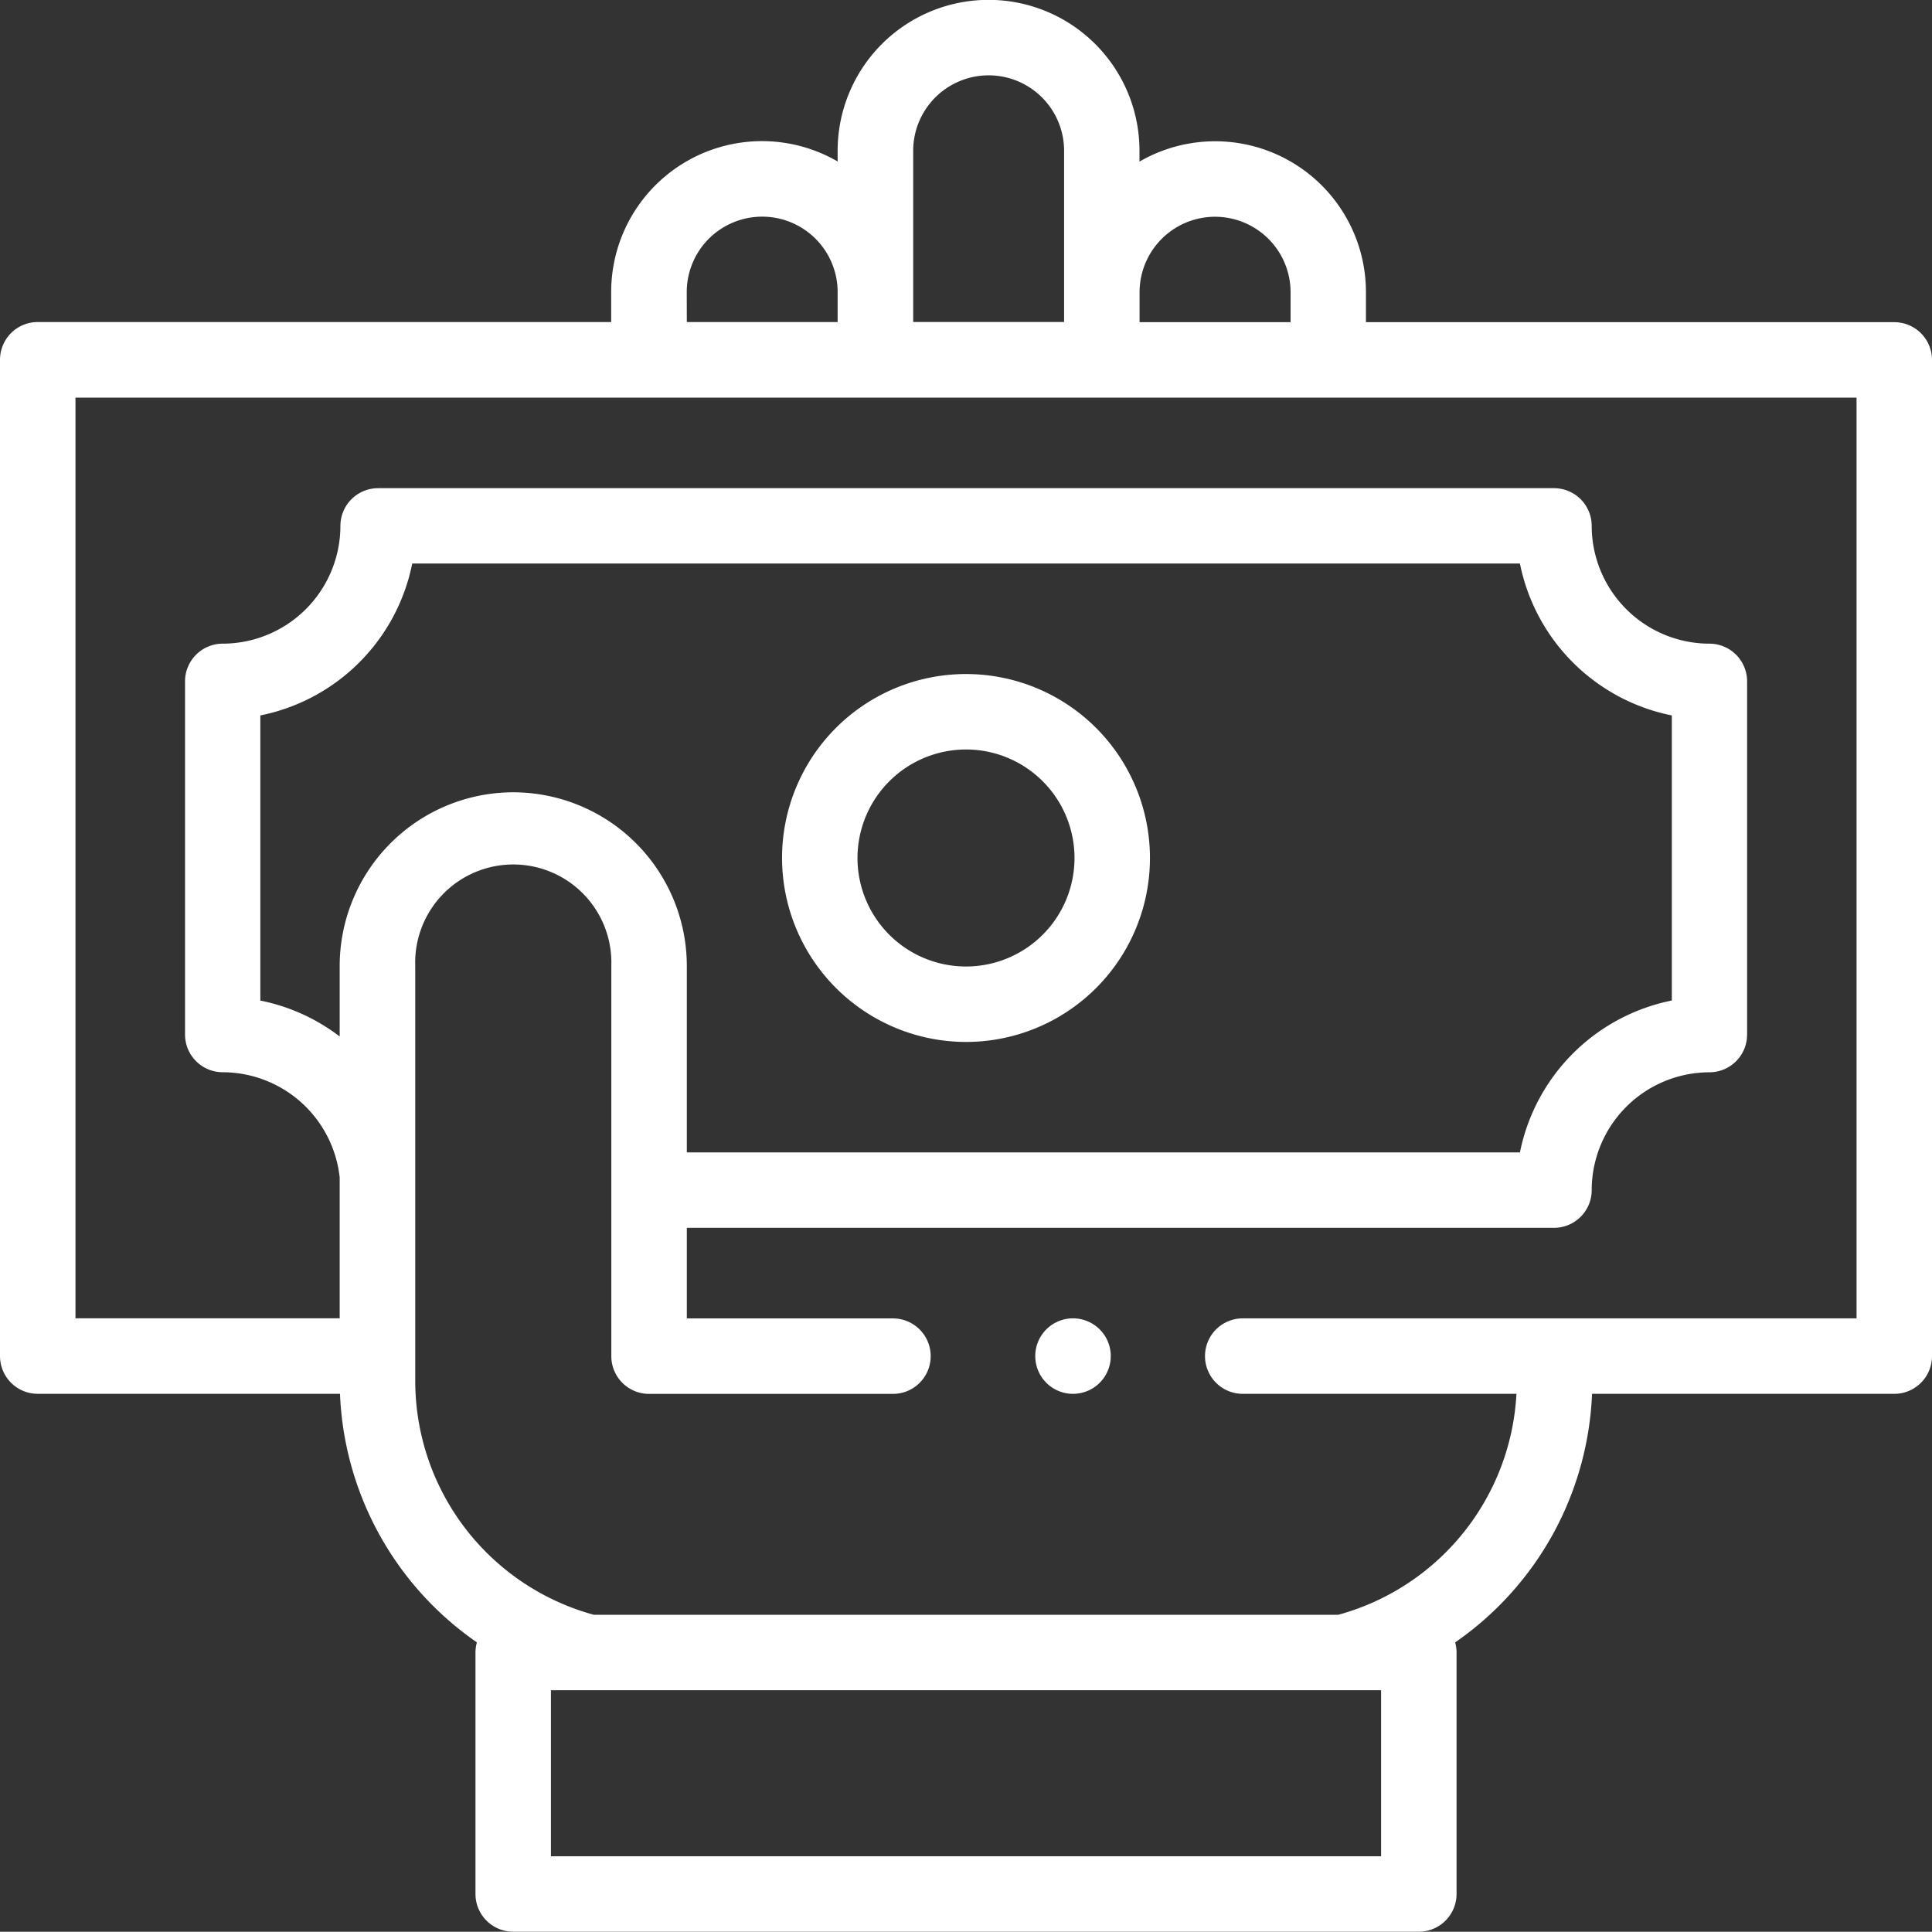
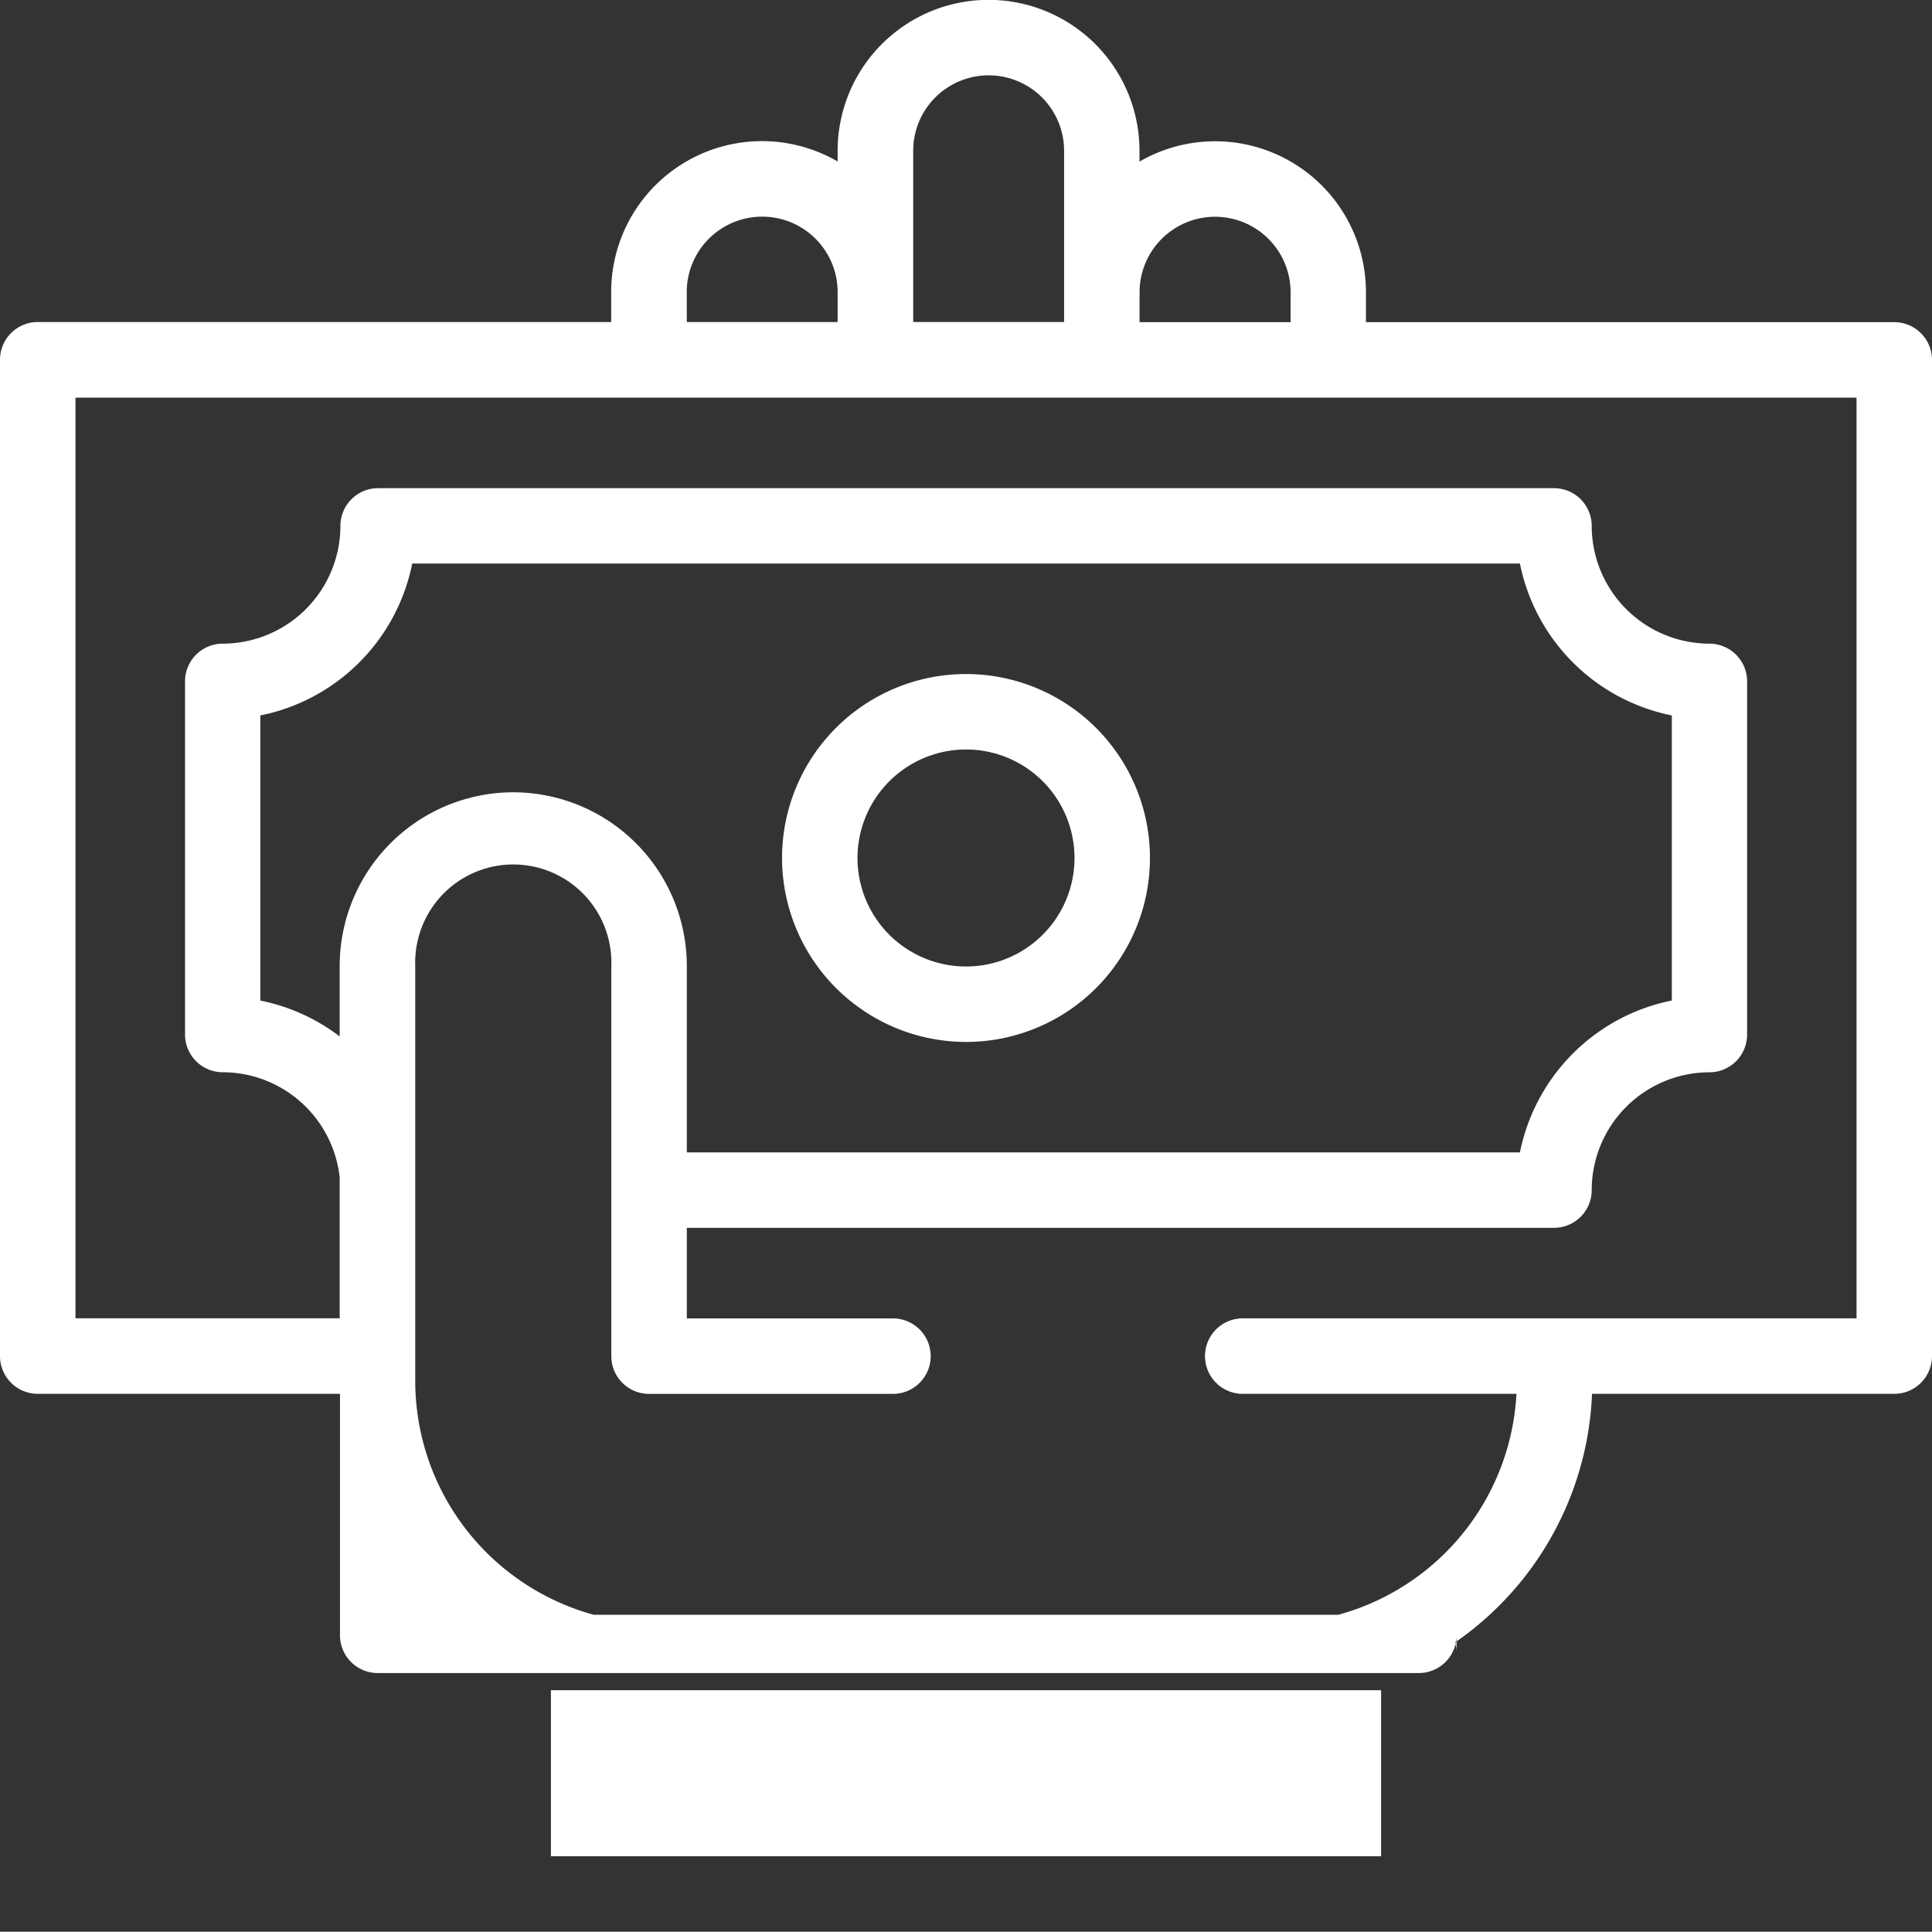
<svg xmlns="http://www.w3.org/2000/svg" id="XMLID_1483_" width="69.958" height="69.948" viewBox="0 0 69.958 69.948">
  <rect x="0" y="0" width="69.958" height="69.948" fill="#333333" stroke="none" />
  <g id="XMLID_28_" transform="translate(0 0)">
-     <path id="XMLID_46_" d="M68.592,11.705H49.461V10.622a5.461,5.461,0,0,0-8.2-4.73V5.5a5.465,5.465,0,1,0-10.93,0v.387a5.461,5.461,0,0,0-8.2,4.73v1.084H1.366A1.366,1.366,0,0,0,0,13.072V49.144A1.366,1.366,0,0,0,1.366,50.51H12.311a11.512,11.512,0,0,0,4.957,9,1.362,1.362,0,0,0-.051.366v8.745a1.366,1.366,0,0,0,1.366,1.366H51.376a1.366,1.366,0,0,0,1.366-1.366V59.877a1.362,1.362,0,0,0-.051-.366,11.512,11.512,0,0,0,4.957-9H68.592a1.366,1.366,0,0,0,1.366-1.366V13.072a1.366,1.366,0,0,0-1.366-1.366ZM44,7.889a2.735,2.735,0,0,1,2.732,2.732v1.084H41.264V10.622A2.735,2.735,0,0,1,44,7.889ZM33.067,5.5a2.732,2.732,0,0,1,5.464,0v6.2H33.067Zm-8.2,5.117a2.732,2.732,0,1,1,5.464,0v1.084H24.87ZM18.585,28.729A6.292,6.292,0,0,0,12.3,35.014v2.557a6.966,6.966,0,0,0-2.873-1.3V25.946a7.017,7.017,0,0,0,5.5-5.5h40.11a7.017,7.017,0,0,0,5.5,5.5V36.269a7.017,7.017,0,0,0-5.5,5.5H24.87V35.014a6.292,6.292,0,0,0-6.285-6.285ZM50.009,67.255H19.949V61.243h30.06ZM67.226,47.778H45a1.366,1.366,0,1,0,0,2.733h9.911a8.779,8.779,0,0,1-6.449,8H21.5a8.783,8.783,0,0,1-6.464-8.475V35.014a3.552,3.552,0,1,1,7.1,0V49.147A1.366,1.366,0,0,0,23.5,50.513h8.834a1.366,1.366,0,0,0,0-2.733H24.87V44.5h31.4a1.366,1.366,0,0,0,1.366-1.366A4.269,4.269,0,0,1,61.9,38.868,1.366,1.366,0,0,0,63.263,37.5V24.714A1.366,1.366,0,0,0,61.9,23.347a4.269,4.269,0,0,1-4.264-4.264,1.366,1.366,0,0,0-1.366-1.366H13.692a1.366,1.366,0,0,0-1.366,1.366,4.269,4.269,0,0,1-4.264,4.264A1.366,1.366,0,0,0,6.7,24.714V37.5a1.366,1.366,0,0,0,1.366,1.366A4.27,4.27,0,0,1,12.3,42.676v5.1H2.733V14.438H67.226Z" transform="translate(0 -0.04)" fill="#fff" />
-     <path id="XMLID_1666_" d="M275.7,349.41a1.367,1.367,0,1,0,.966.4A1.377,1.377,0,0,0,275.7,349.41Z" transform="translate(-236.846 -301.673)" fill="#fff" />
+     <path id="XMLID_46_" d="M68.592,11.705H49.461V10.622a5.461,5.461,0,0,0-8.2-4.73V5.5a5.465,5.465,0,1,0-10.93,0v.387a5.461,5.461,0,0,0-8.2,4.73v1.084H1.366A1.366,1.366,0,0,0,0,13.072V49.144A1.366,1.366,0,0,0,1.366,50.51H12.311v8.745a1.366,1.366,0,0,0,1.366,1.366H51.376a1.366,1.366,0,0,0,1.366-1.366V59.877a1.362,1.362,0,0,0-.051-.366,11.512,11.512,0,0,0,4.957-9H68.592a1.366,1.366,0,0,0,1.366-1.366V13.072a1.366,1.366,0,0,0-1.366-1.366ZM44,7.889a2.735,2.735,0,0,1,2.732,2.732v1.084H41.264V10.622A2.735,2.735,0,0,1,44,7.889ZM33.067,5.5a2.732,2.732,0,0,1,5.464,0v6.2H33.067Zm-8.2,5.117a2.732,2.732,0,1,1,5.464,0v1.084H24.87ZM18.585,28.729A6.292,6.292,0,0,0,12.3,35.014v2.557a6.966,6.966,0,0,0-2.873-1.3V25.946a7.017,7.017,0,0,0,5.5-5.5h40.11a7.017,7.017,0,0,0,5.5,5.5V36.269a7.017,7.017,0,0,0-5.5,5.5H24.87V35.014a6.292,6.292,0,0,0-6.285-6.285ZM50.009,67.255H19.949V61.243h30.06ZM67.226,47.778H45a1.366,1.366,0,1,0,0,2.733h9.911a8.779,8.779,0,0,1-6.449,8H21.5a8.783,8.783,0,0,1-6.464-8.475V35.014a3.552,3.552,0,1,1,7.1,0V49.147A1.366,1.366,0,0,0,23.5,50.513h8.834a1.366,1.366,0,0,0,0-2.733H24.87V44.5h31.4a1.366,1.366,0,0,0,1.366-1.366A4.269,4.269,0,0,1,61.9,38.868,1.366,1.366,0,0,0,63.263,37.5V24.714A1.366,1.366,0,0,0,61.9,23.347a4.269,4.269,0,0,1-4.264-4.264,1.366,1.366,0,0,0-1.366-1.366H13.692a1.366,1.366,0,0,0-1.366,1.366,4.269,4.269,0,0,1-4.264,4.264A1.366,1.366,0,0,0,6.7,24.714V37.5a1.366,1.366,0,0,0,1.366,1.366A4.27,4.27,0,0,1,12.3,42.676v5.1H2.733V14.438H67.226Z" transform="translate(0 -0.04)" fill="#fff" />
    <path id="XMLID_1669_" d="M213.909,191.985a6.661,6.661,0,1,0-6.661-6.661,6.669,6.669,0,0,0,6.661,6.661Zm0-10.59a3.929,3.929,0,1,1-3.929,3.928A3.933,3.933,0,0,1,213.909,181.395Z" transform="translate(-178.93 -154.256)" fill="#fff" />
  </g>
</svg>